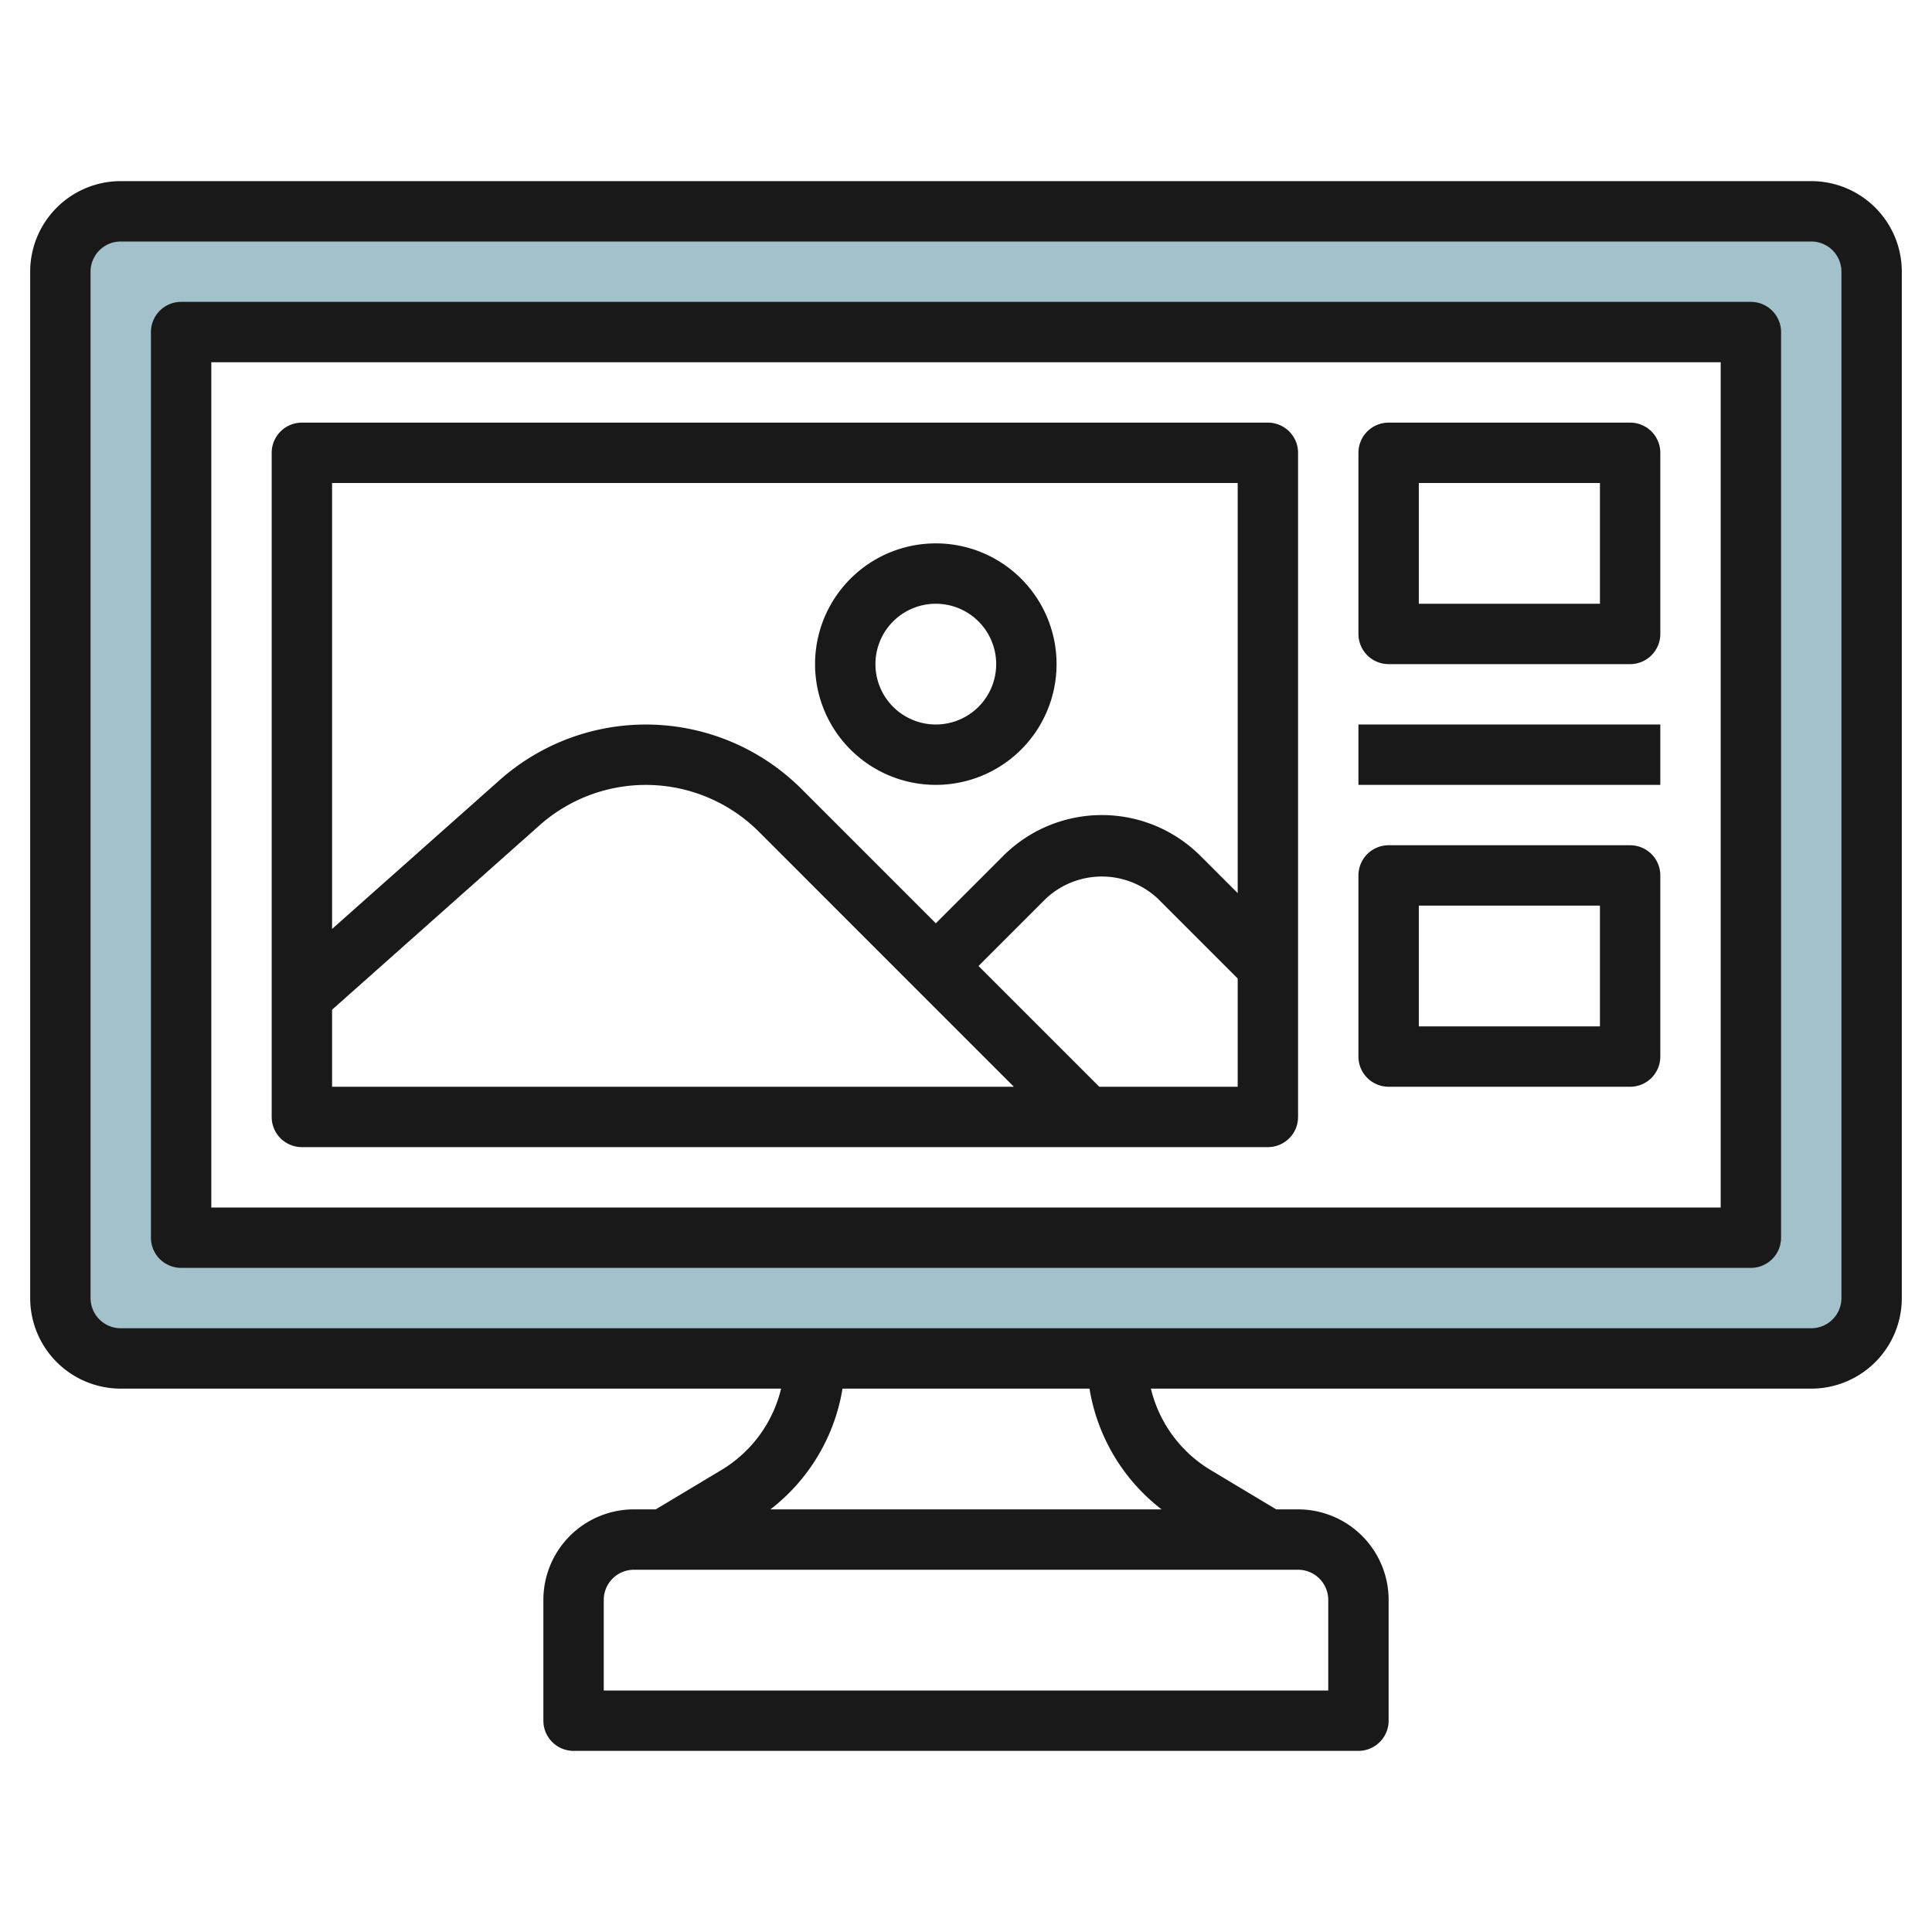
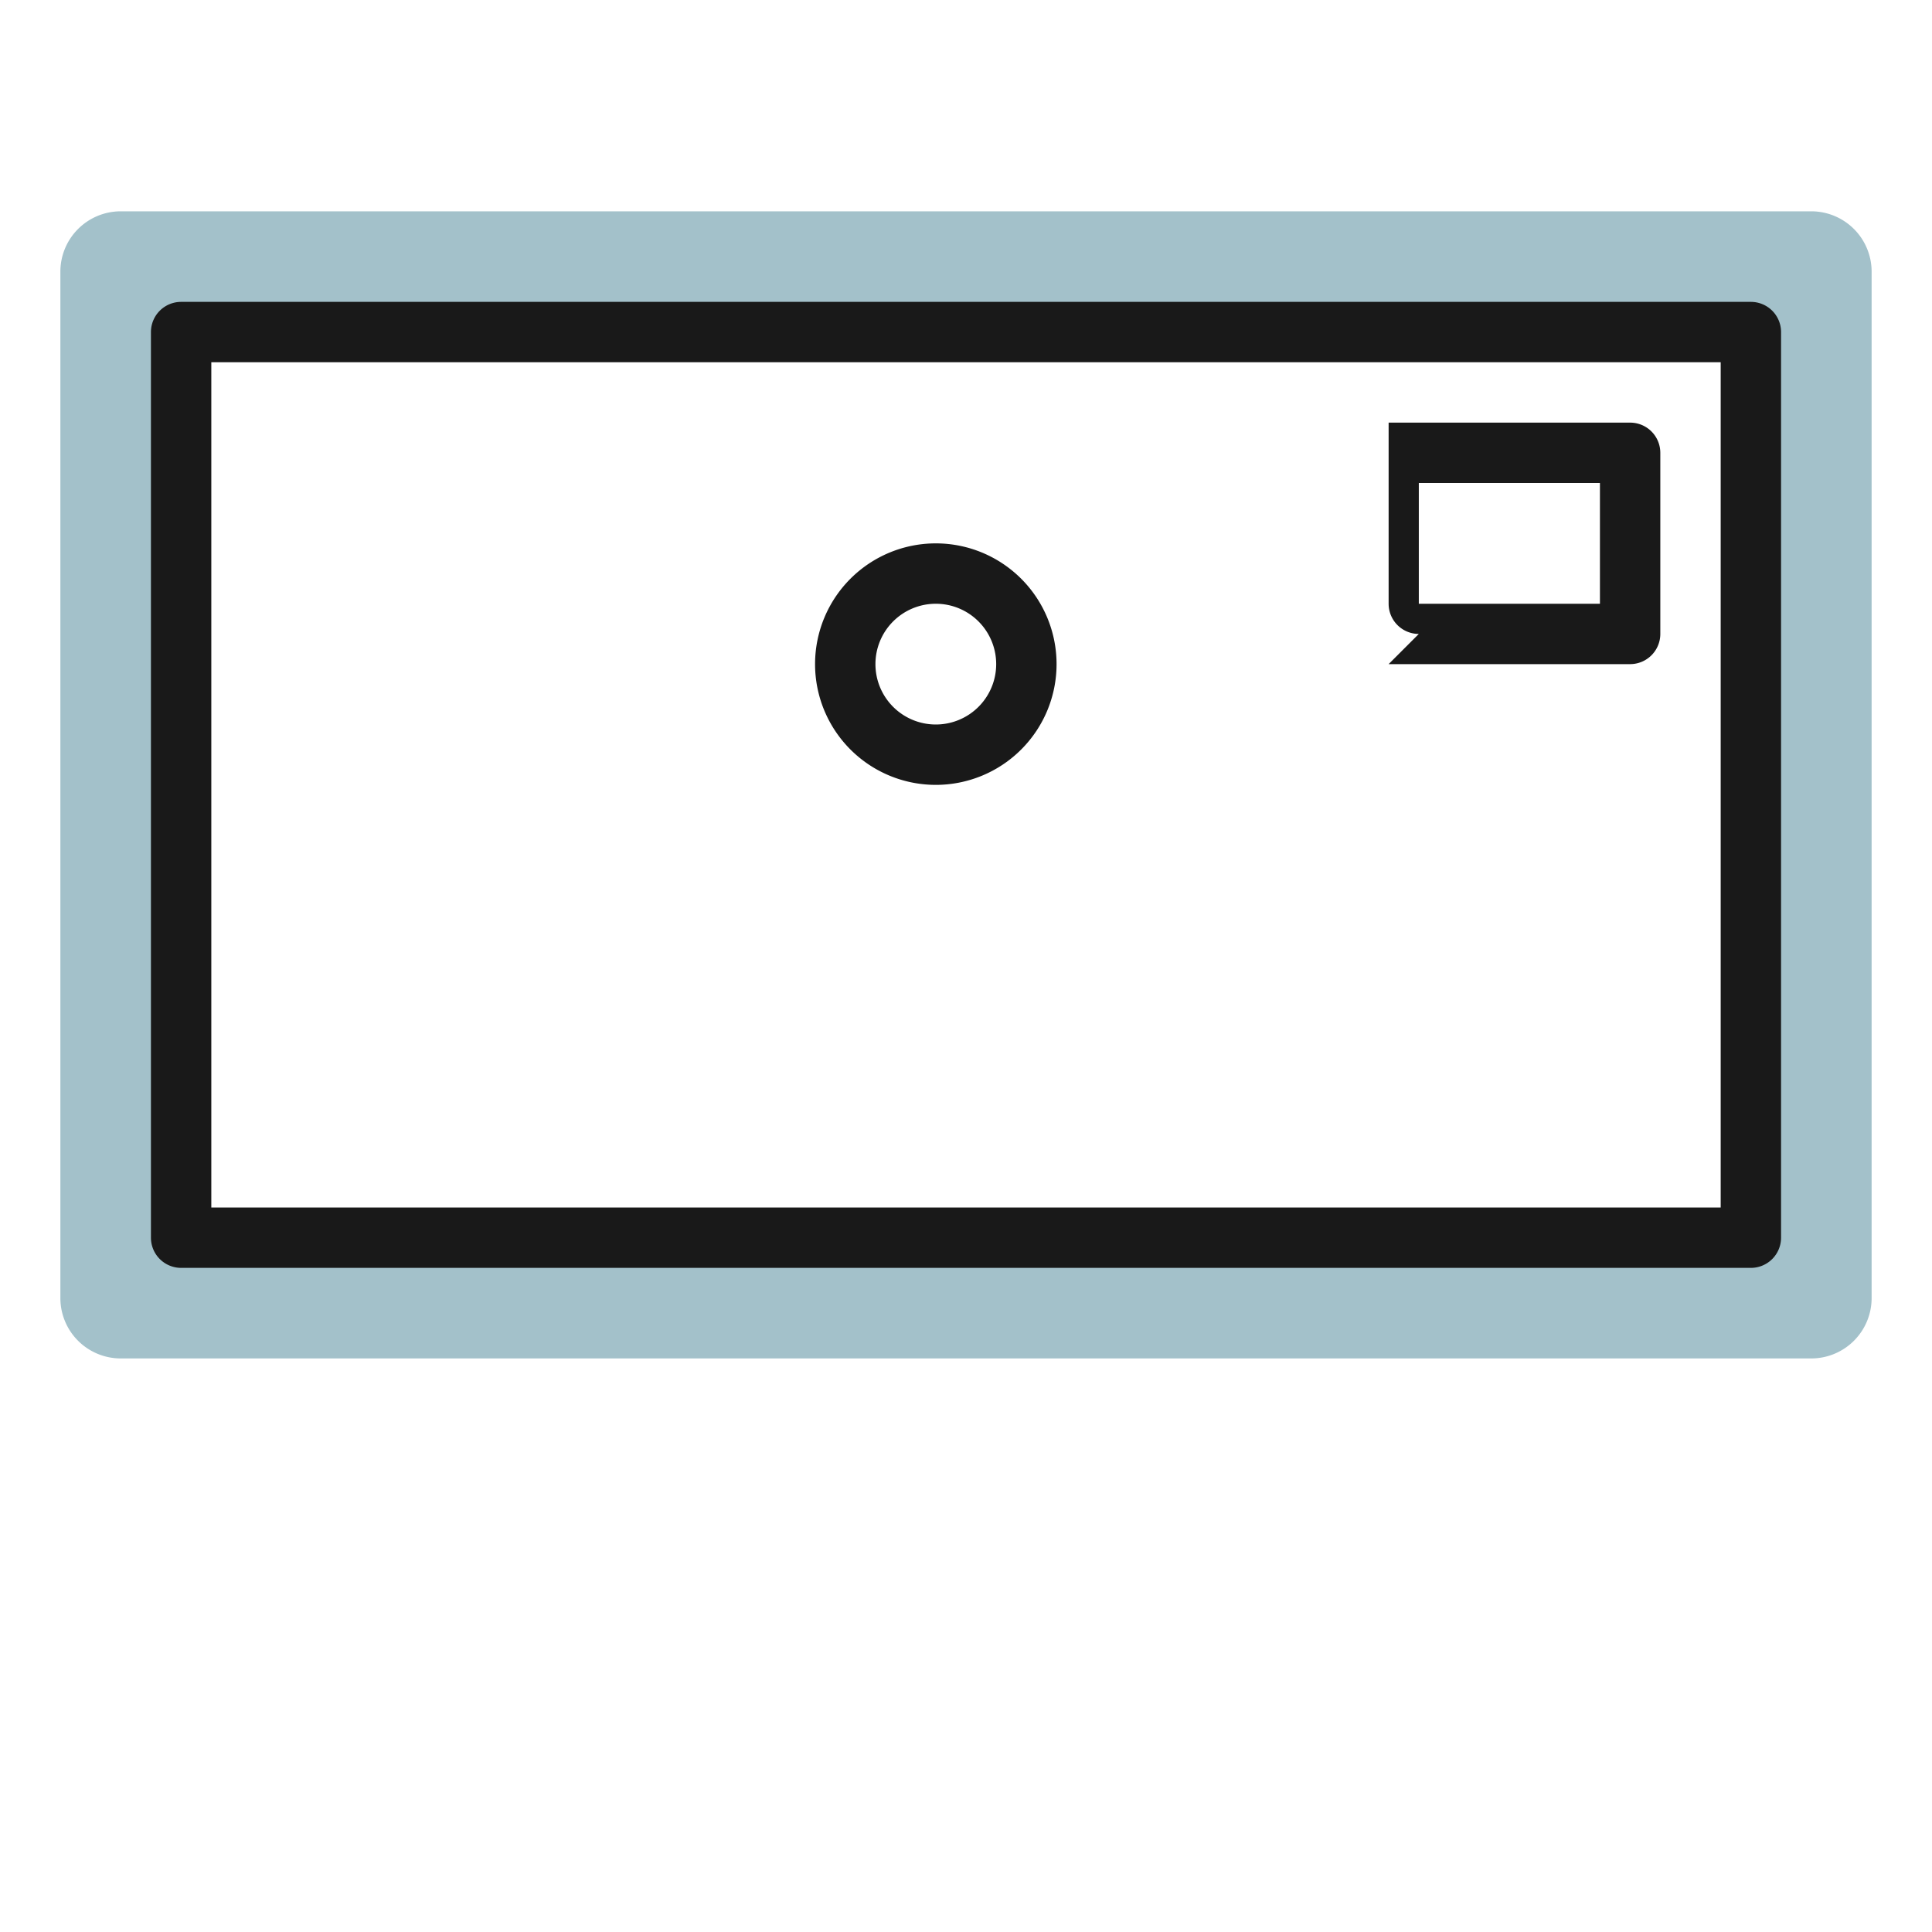
<svg xmlns="http://www.w3.org/2000/svg" id="Layer_3" height="512" viewBox="0 0 64 64" width="512" data-name="Layer 3">
  <path d="m60 7h-56a2 2 0 0 0 -2 2v34a2 2 0 0 0 2 2h56a2 2 0 0 0 2-2v-34a2 2 0 0 0 -2-2zm-2 34h-52v-30h52z" fill="#a3c1ca" />
  <g fill="#191919">
-     <path d="m60 6h-56a3 3 0 0 0 -3 3v34a3 3 0 0 0 3 3h21.875a4.322 4.322 0 0 1 -1.962 2.687l-2.19 1.313h-.723a3 3 0 0 0 -3 3v4a1 1 0 0 0 1 1h26a1 1 0 0 0 1-1v-4a3 3 0 0 0 -3-3h-.723l-2.19-1.313a4.322 4.322 0 0 1 -1.962-2.687h21.875a3 3 0 0 0 3-3v-34a3 3 0 0 0 -3-3zm-16 47v3h-24v-3a1 1 0 0 1 1-1h22a1 1 0 0 1 1 1zm-5.521-3h-12.958a6.339 6.339 0 0 0 2.388-4h8.182a6.339 6.339 0 0 0 2.388 4zm22.521-7a1 1 0 0 1 -1 1h-56a1 1 0 0 1 -1-1v-34a1 1 0 0 1 1-1h56a1 1 0 0 1 1 1z" />
    <path d="m58 10h-52a1 1 0 0 0 -1 1v30a1 1 0 0 0 1 1h52a1 1 0 0 0 1-1v-30a1 1 0 0 0 -1-1zm-1 30h-50v-28h50z" />
-     <path d="m10 38h32a1 1 0 0 0 1-1v-22a1 1 0 0 0 -1-1h-32a1 1 0 0 0 -1 1v22a1 1 0 0 0 1 1zm1-4.552 6.876-6.111a5.3 5.3 0 0 1 7.261.213l8.449 8.45h-22.586zm25.414 2.552-4-4 2.232-2.232a2.714 2.714 0 0 1 3.708 0l2.646 2.646v3.586zm4.586-20v13.586l-1.232-1.232a4.621 4.621 0 0 0 -6.536 0l-2.232 2.232-4.449-4.45a7.294 7.294 0 0 0 -10-.294l-5.551 4.931v-14.773z" />
-     <path d="m46 22h8a1 1 0 0 0 1-1v-6a1 1 0 0 0 -1-1h-8a1 1 0 0 0 -1 1v6a1 1 0 0 0 1 1zm1-6h6v4h-6z" />
-     <path d="m45 24h10v2h-10z" />
-     <path d="m46 36h8a1 1 0 0 0 1-1v-6a1 1 0 0 0 -1-1h-8a1 1 0 0 0 -1 1v6a1 1 0 0 0 1 1zm1-6h6v4h-6z" />
+     <path d="m46 22h8a1 1 0 0 0 1-1v-6a1 1 0 0 0 -1-1h-8v6a1 1 0 0 0 1 1zm1-6h6v4h-6z" />
    <path d="m31 26a4 4 0 1 0 -4-4 4 4 0 0 0 4 4zm0-6a2 2 0 1 1 -2 2 2 2 0 0 1 2-2z" />
  </g>
</svg>